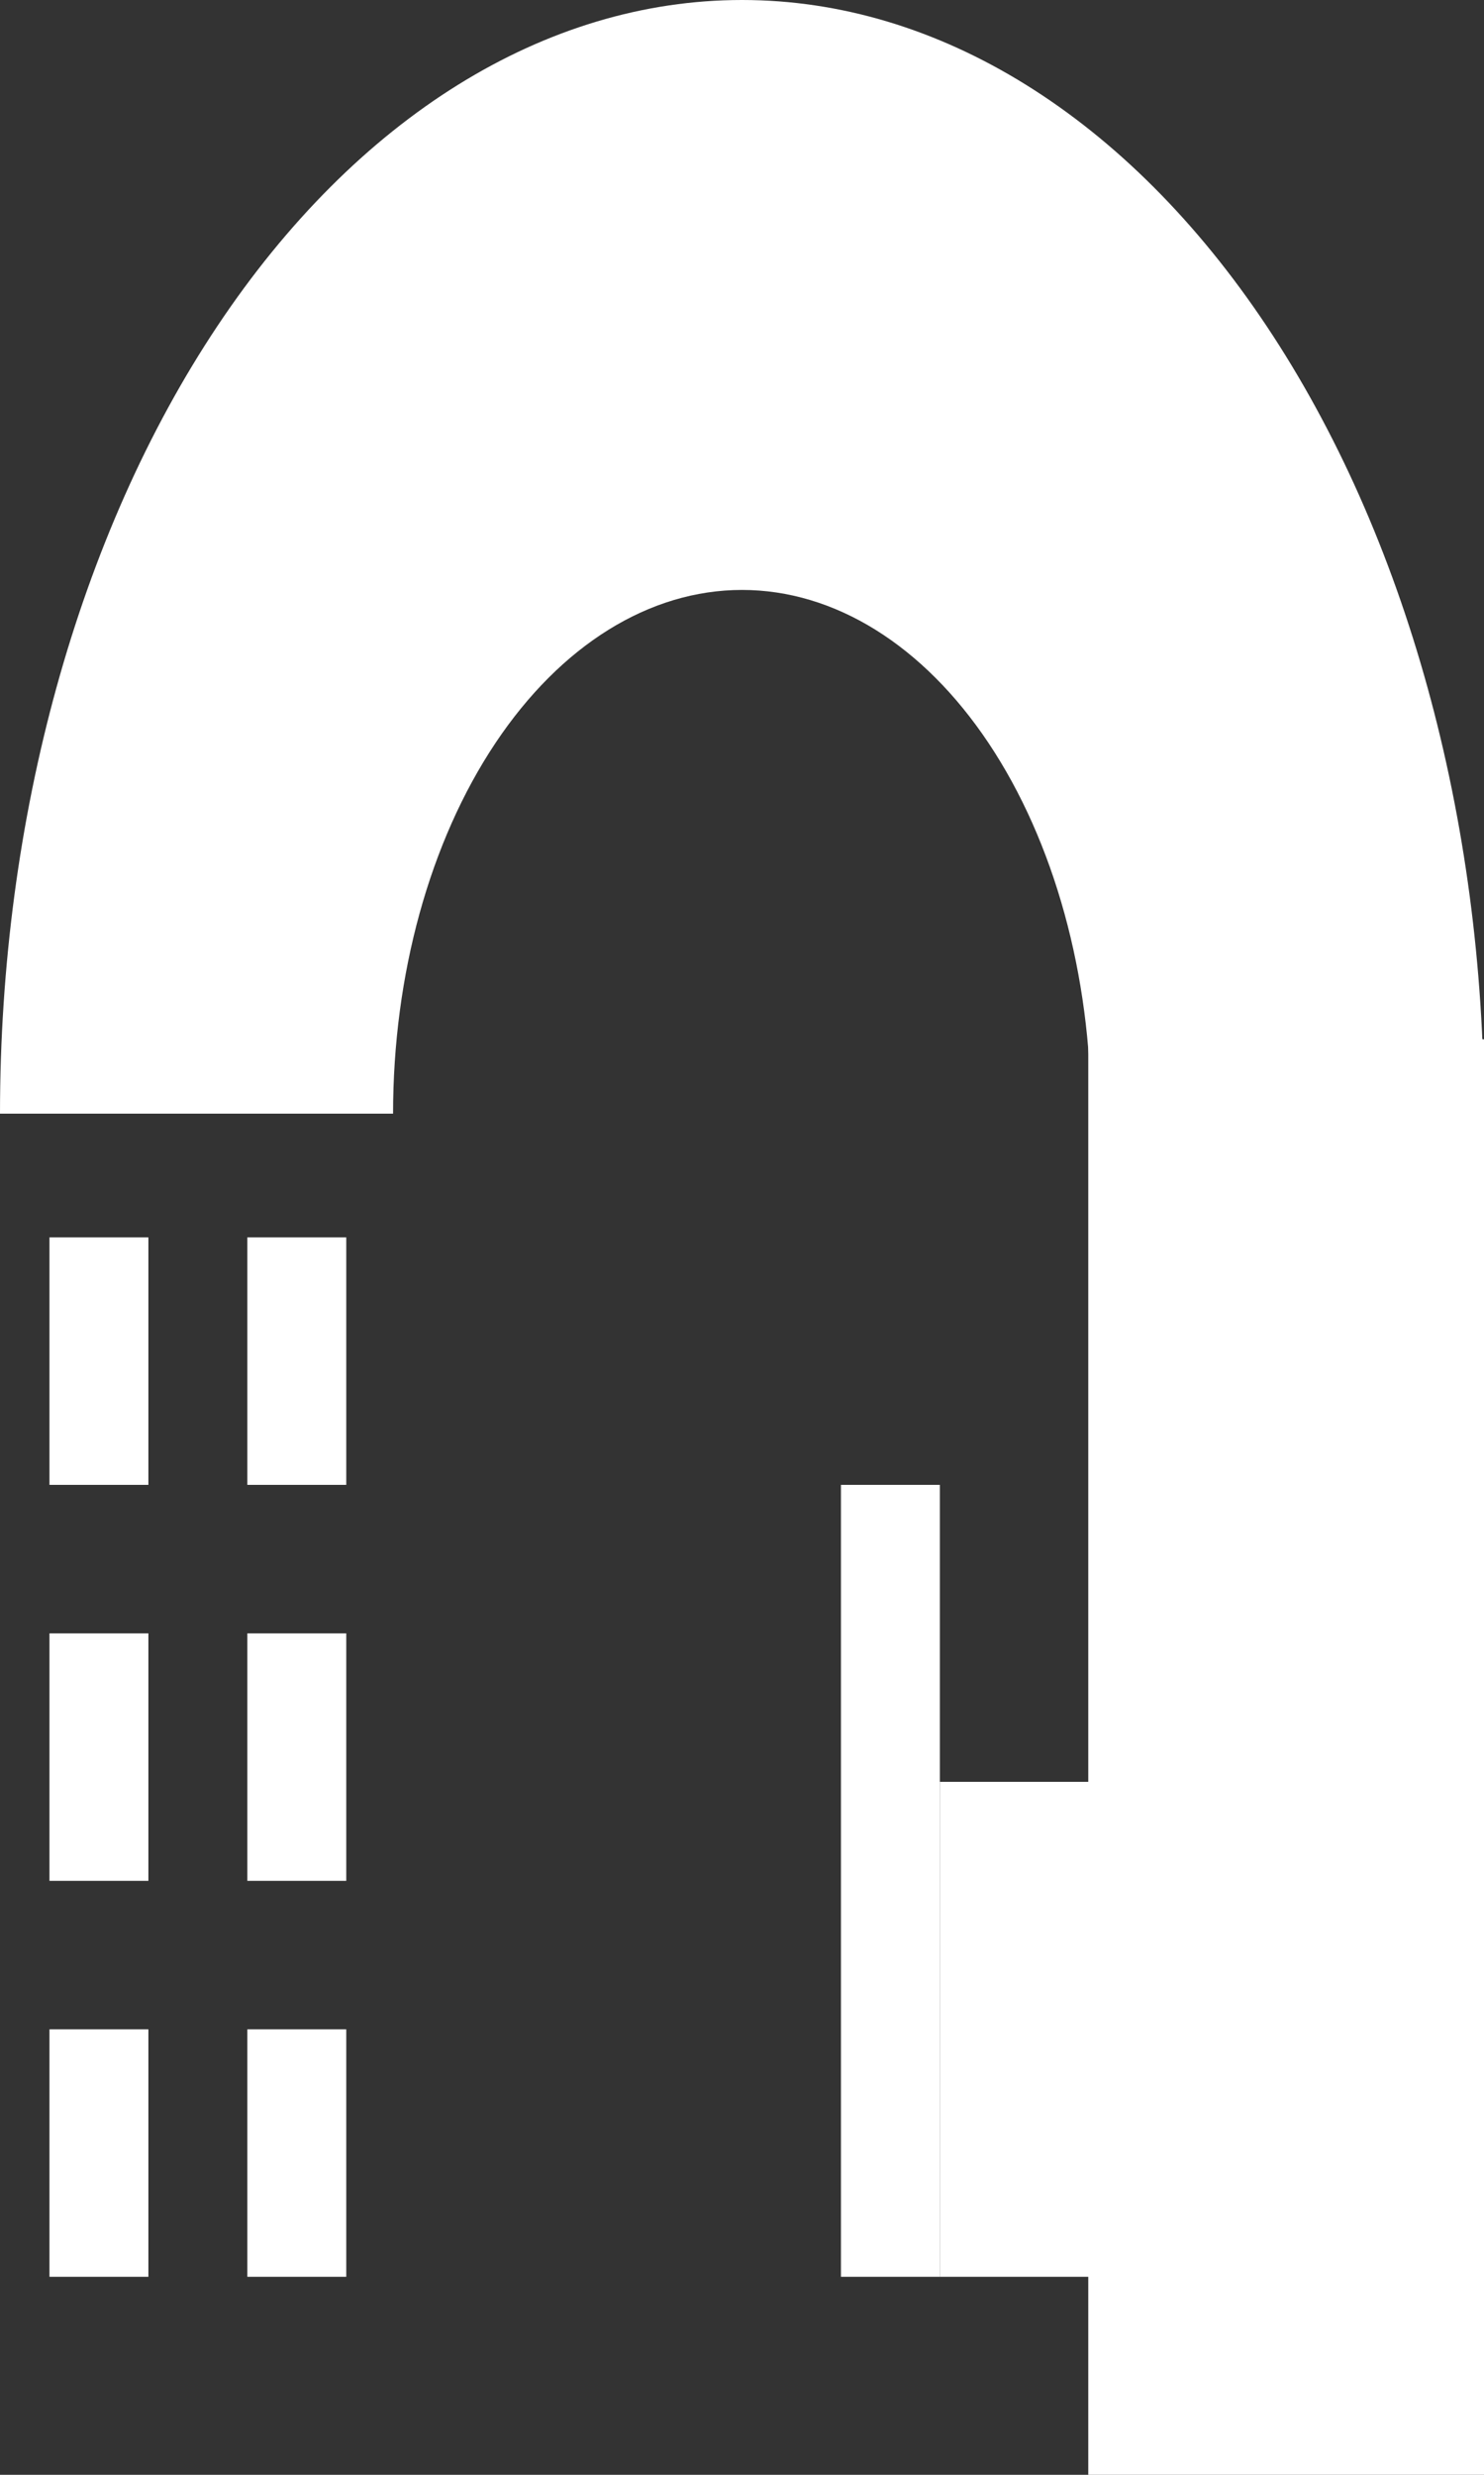
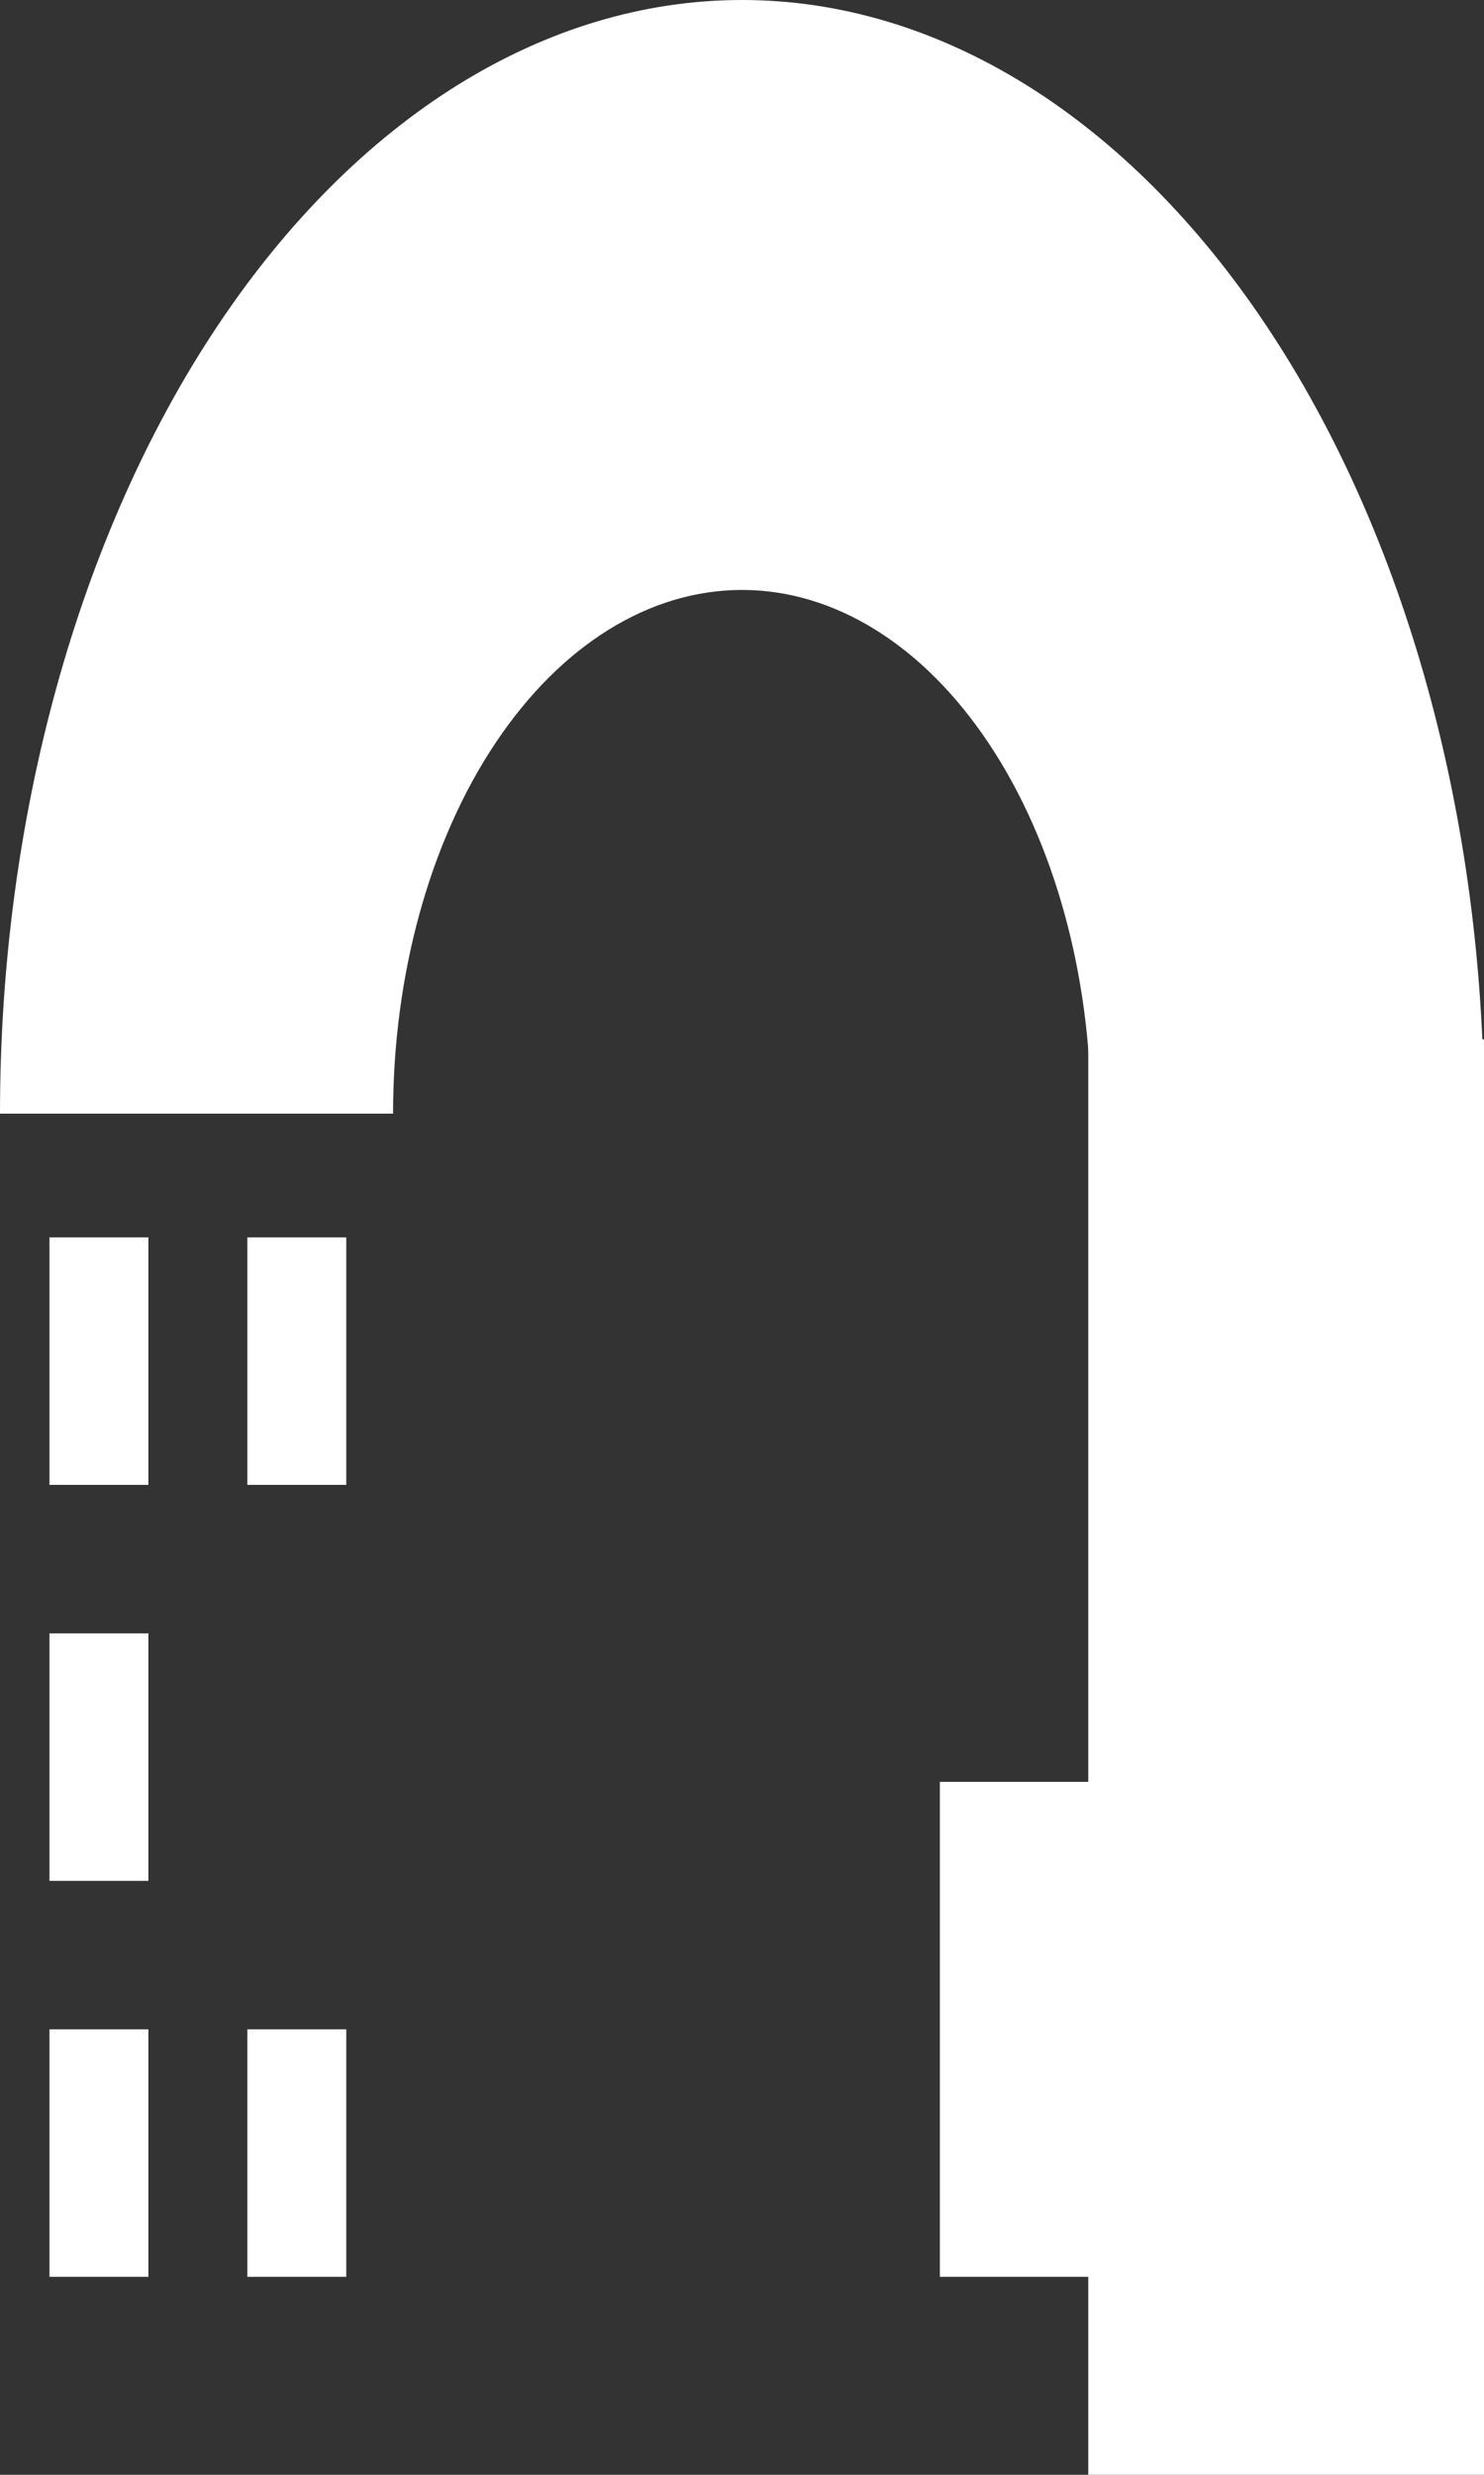
<svg xmlns="http://www.w3.org/2000/svg" width="30" height="50" viewBox="0 0 30 50" fill="none">
  <rect x="0" y="0" width="30" height="50" fill="#333333" stroke="none" />
  <line y1="-1" x2="5" y2="-1" transform="matrix(0 -1 -1 0 1 30)" stroke="white" stroke-width="2" />
  <line y1="-1" x2="5" y2="-1" transform="matrix(0 -1 -1 0 5 30)" stroke="white" stroke-width="2" />
  <line y1="-1" x2="5" y2="-1" transform="matrix(0 -1 -1 0 1 38)" stroke="white" stroke-width="2" />
-   <line y1="-1" x2="5" y2="-1" transform="matrix(0 -1 -1 0 5 38)" stroke="white" stroke-width="2" />
  <line y1="-1" x2="5" y2="-1" transform="matrix(0 -1 -1 0 1 46)" stroke="white" stroke-width="2" />
  <line y1="-1" x2="5" y2="-1" transform="matrix(0 -1 -1 0 5 46)" stroke="white" stroke-width="2" />
-   <rect x="28.321" y="21.822" width="25.179" height="5.036" transform="rotate(90 28.321 21.822)" fill="white" />
  <path d="M30 22.5C30 16.533 28.42 10.81 25.607 6.59C22.794 2.371 18.978 4.50524e-07 15 0C11.022 -4.50524e-07 7.206 2.371 4.393 6.59C1.58 10.81 6.00699e-07 16.533 0 22.5L7.946 22.5C7.946 19.694 8.689 17.002 10.012 15.018C11.335 13.034 13.129 11.919 15 11.919C16.871 11.919 18.665 13.034 19.988 15.018C21.311 17.002 22.054 19.694 22.054 22.5H30Z" fill="white" />
-   <path d="M22 20L30 21V50H22V20Z" fill="white" />
+   <path d="M22 20L30 21V50H22V20" fill="white" />
  <rect x="19" y="36" width="7" height="10" fill="white" />
-   <line x1="18" y1="46" x2="18" y2="30" stroke="white" stroke-width="2" />
</svg>